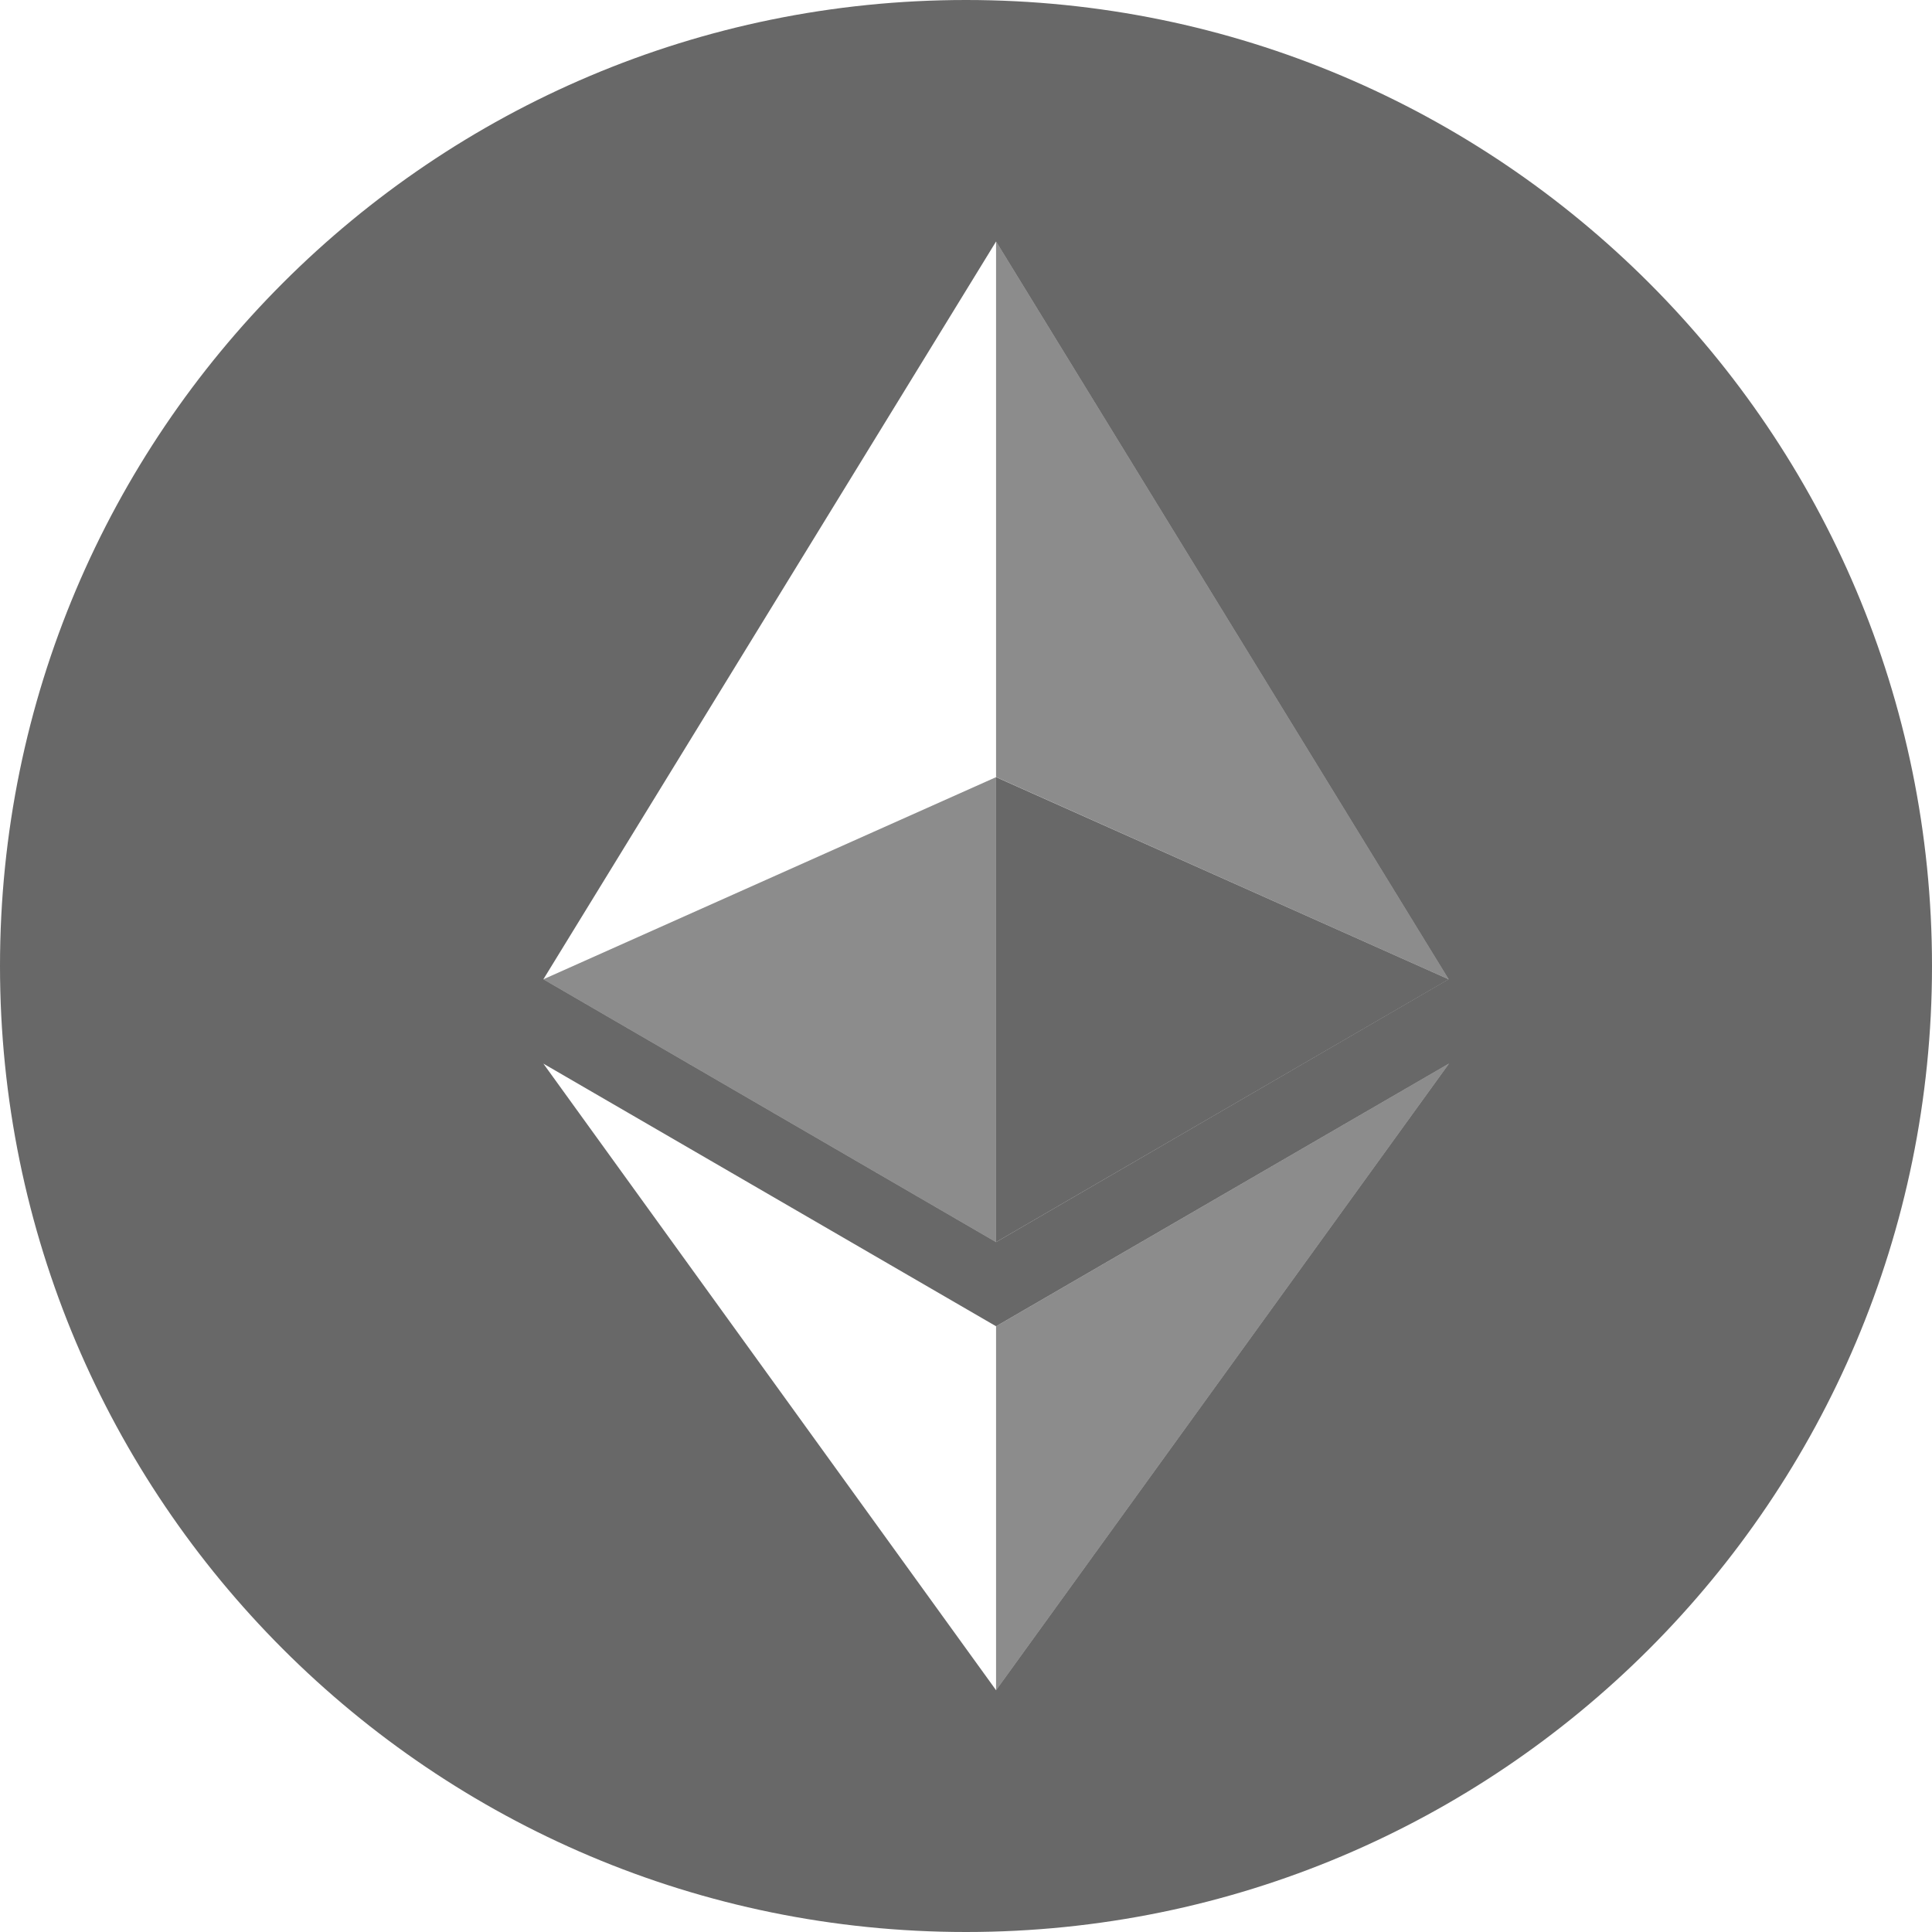
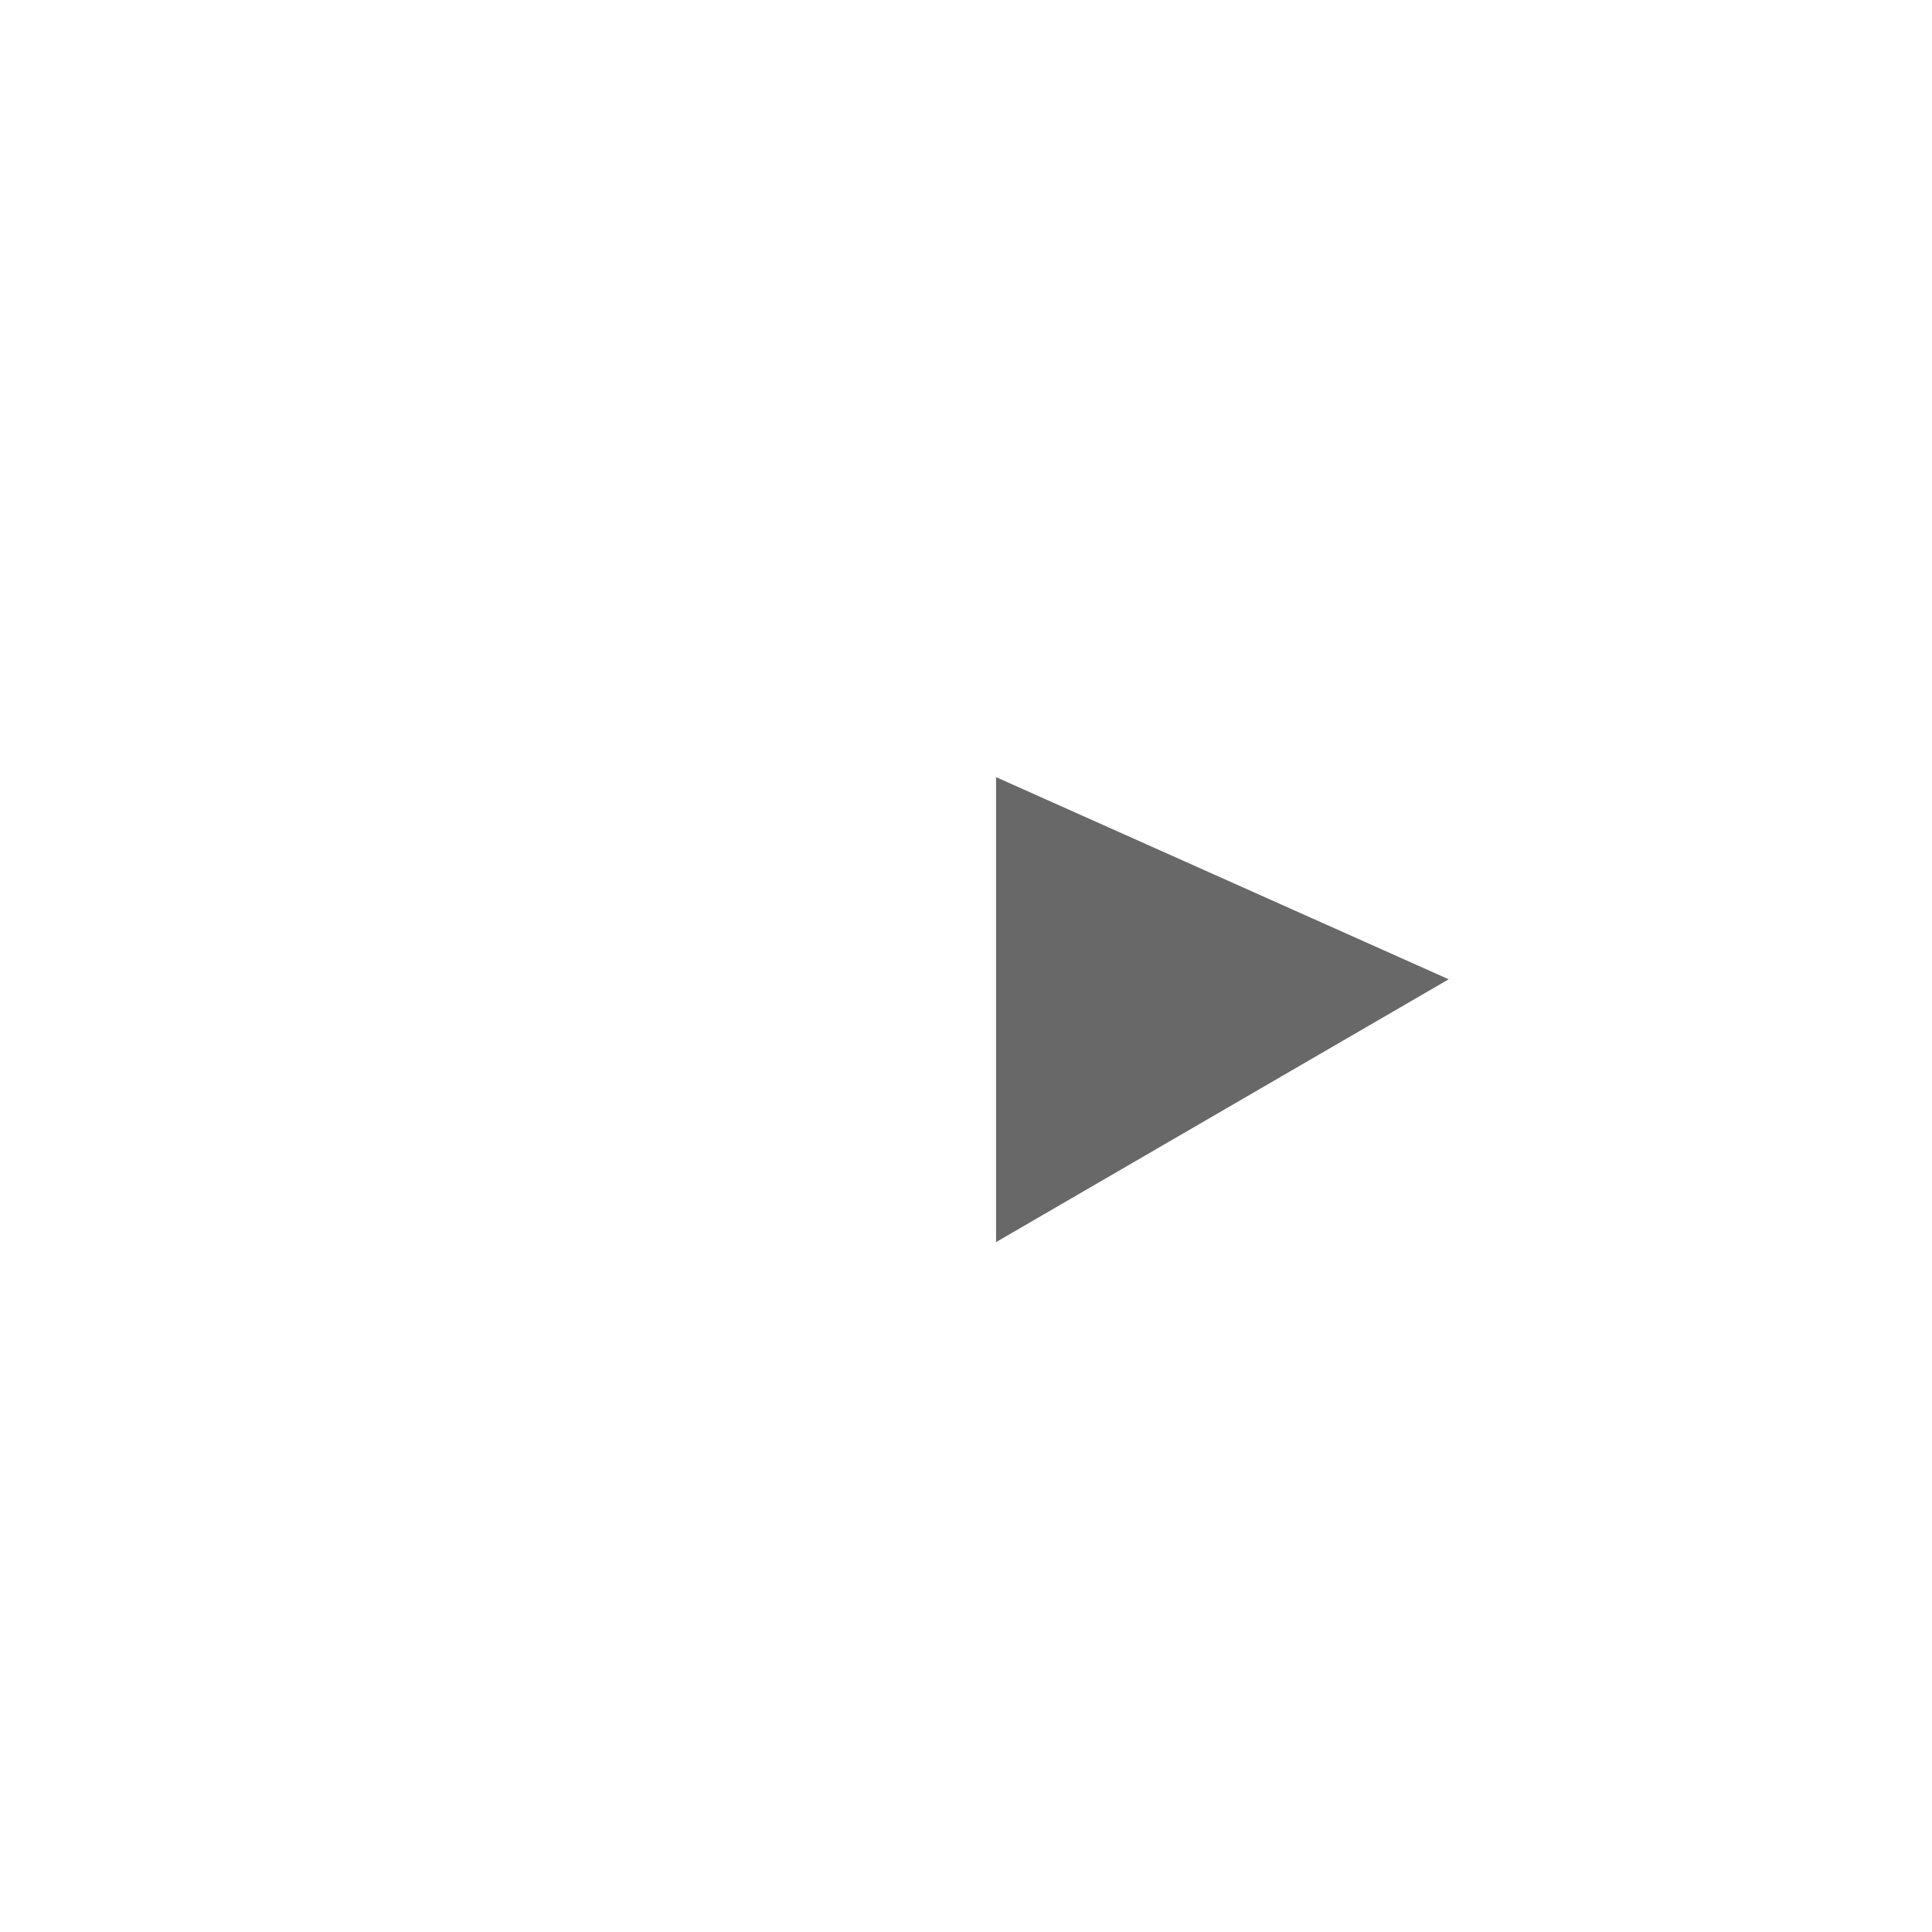
<svg xmlns="http://www.w3.org/2000/svg" width="64" height="64" viewBox="0 0 64 64" fill="none">
-   <path fillRule="evenodd" clipRule="evenodd" d="M32 64C14.326 64 0 49.674 0 32C0 14.326 14.326 0 32 0C49.674 0 64 14.326 64 32C64 49.674 49.674 64 32 64ZM47.988 32.438L32.996 8L18 32.44L32.996 41.146L47.988 32.438ZM48 35.232L32.996 43.934L18 35.234L32.996 55.99L48 35.232Z" fill="#434343" fill-opacity="0.8" />
-   <path d="M32.996 8V25.74L47.99 32.44L32.996 8ZM32.996 43.936V55.99L48 35.232L32.996 43.936Z" fill="black" fill-opacity="0.45" />
  <path d="M32.996 41.146L47.99 32.44L32.996 25.744V41.146Z" fill="#434343" fill-opacity="0.8" />
-   <path d="M18 32.44L32.996 41.146V25.744L18 32.44Z" fill="black" fill-opacity="0.45" />
</svg>